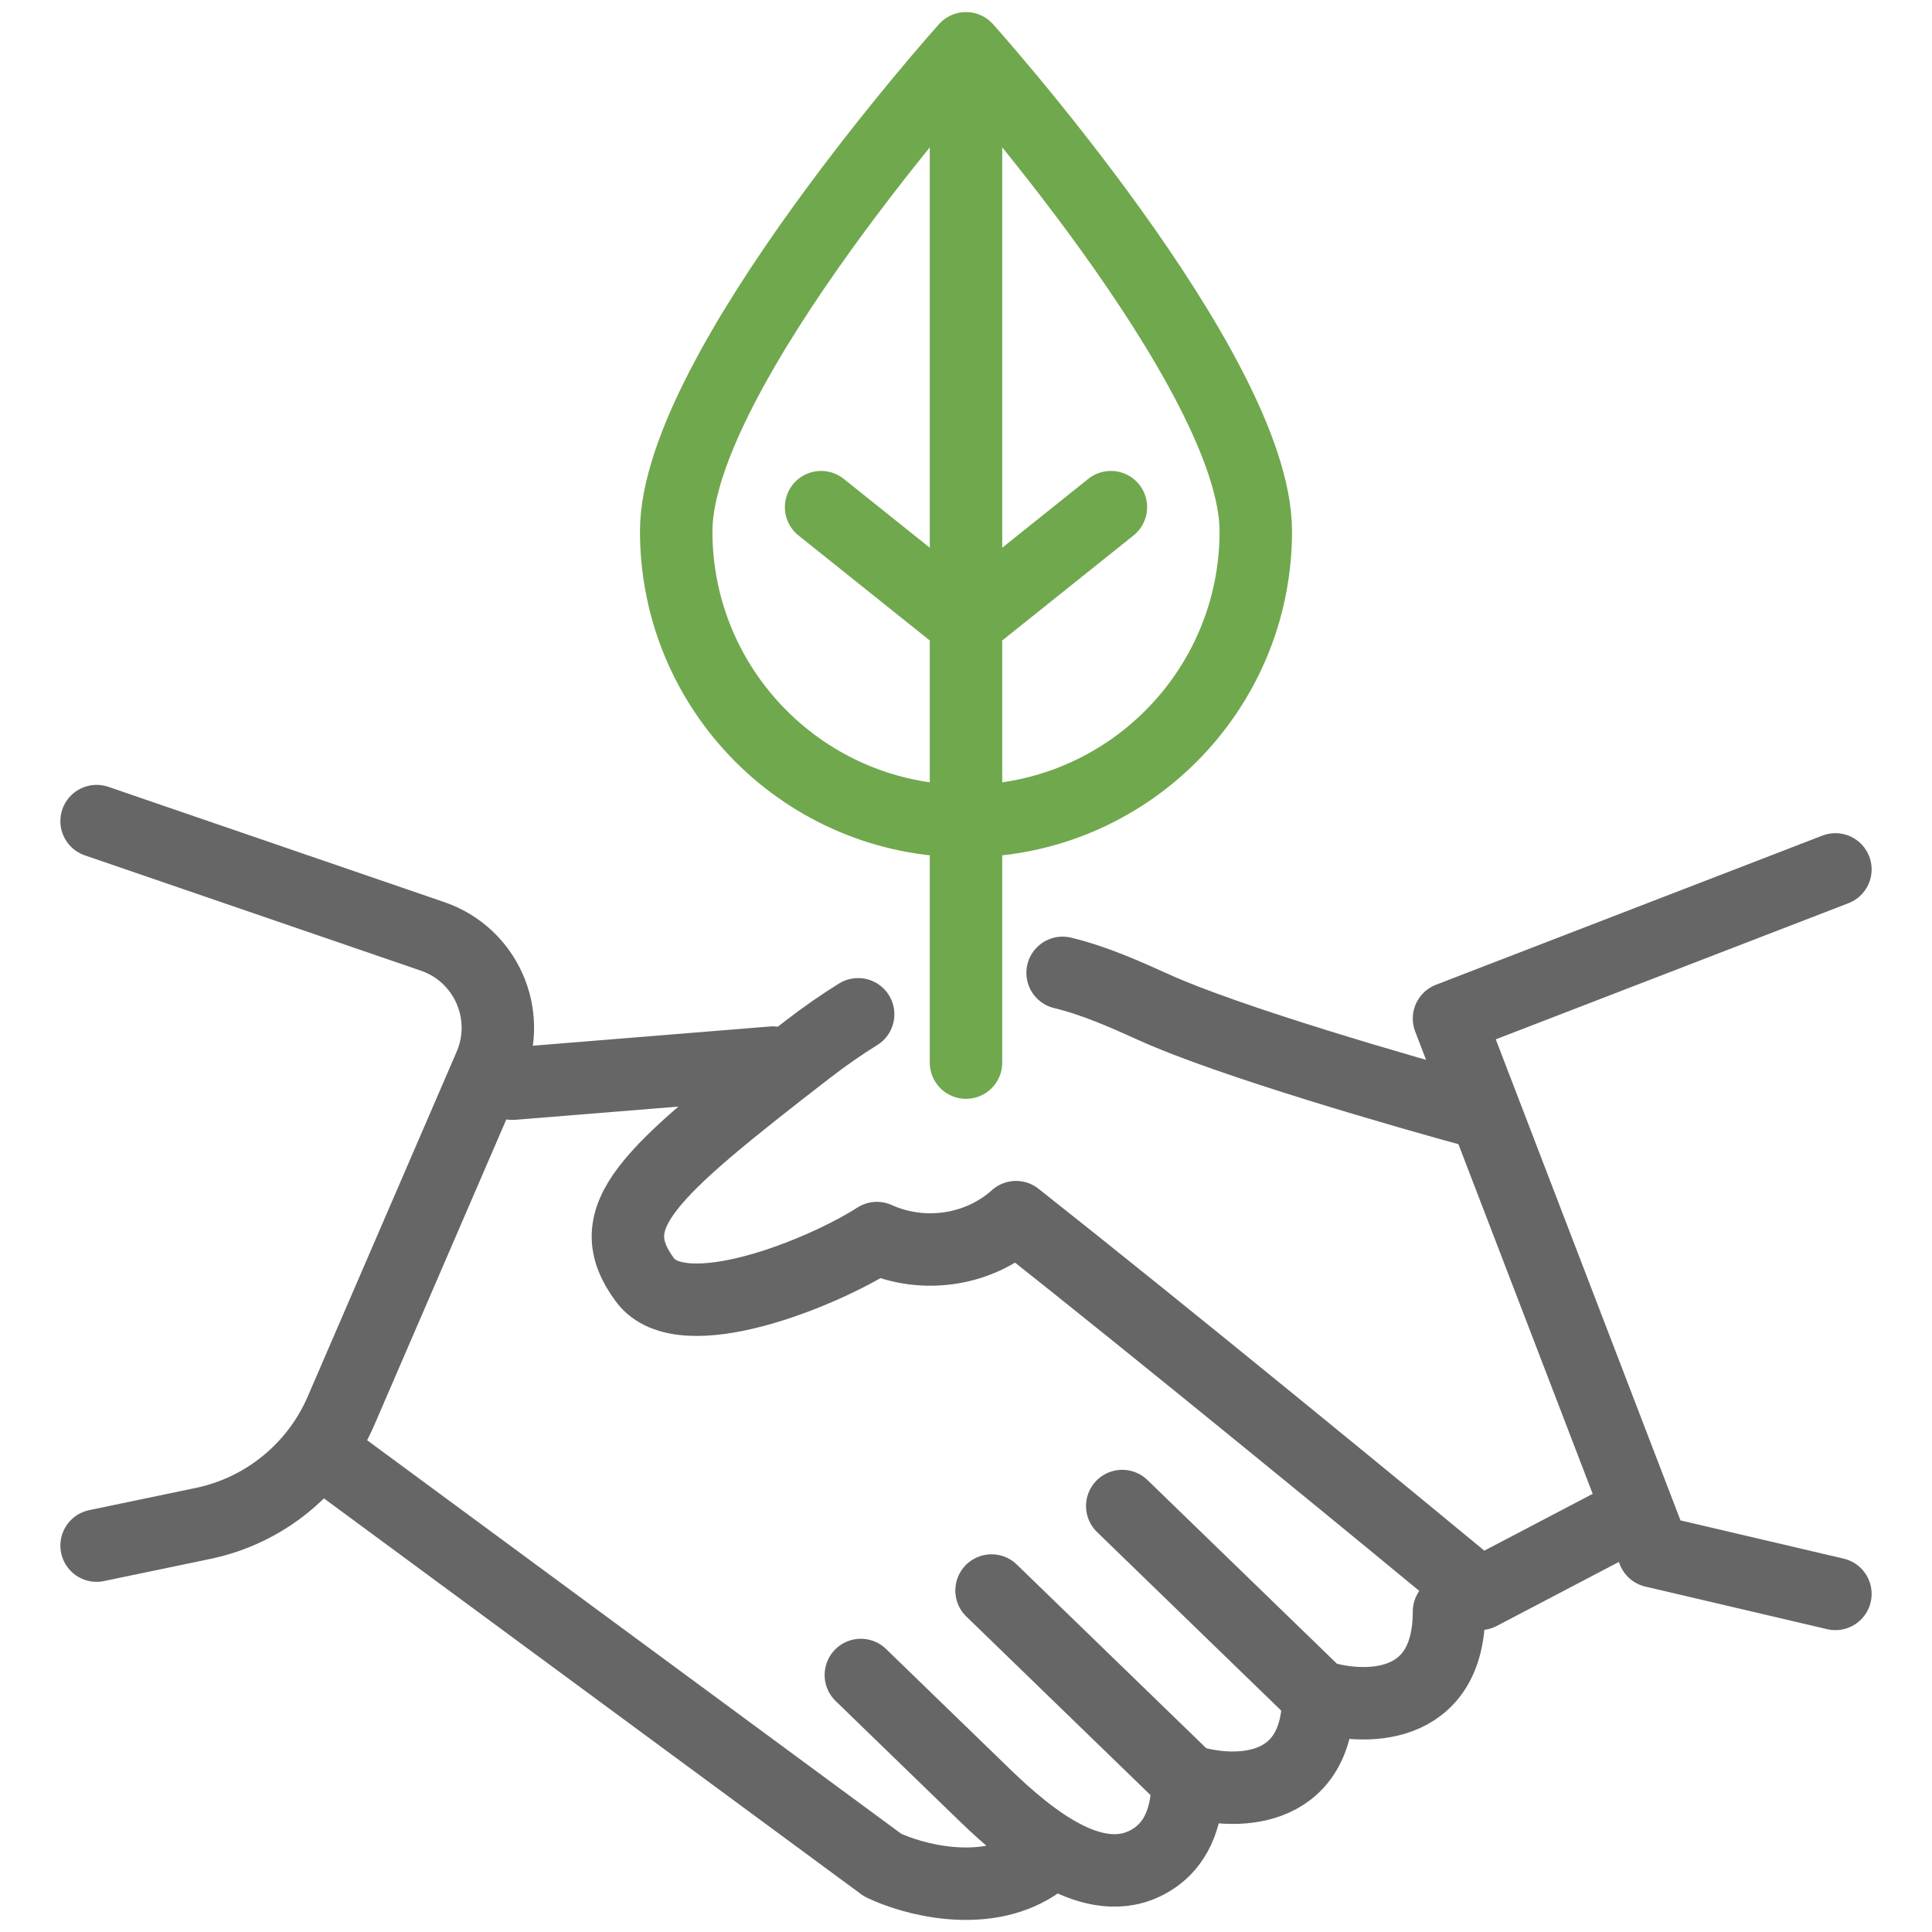
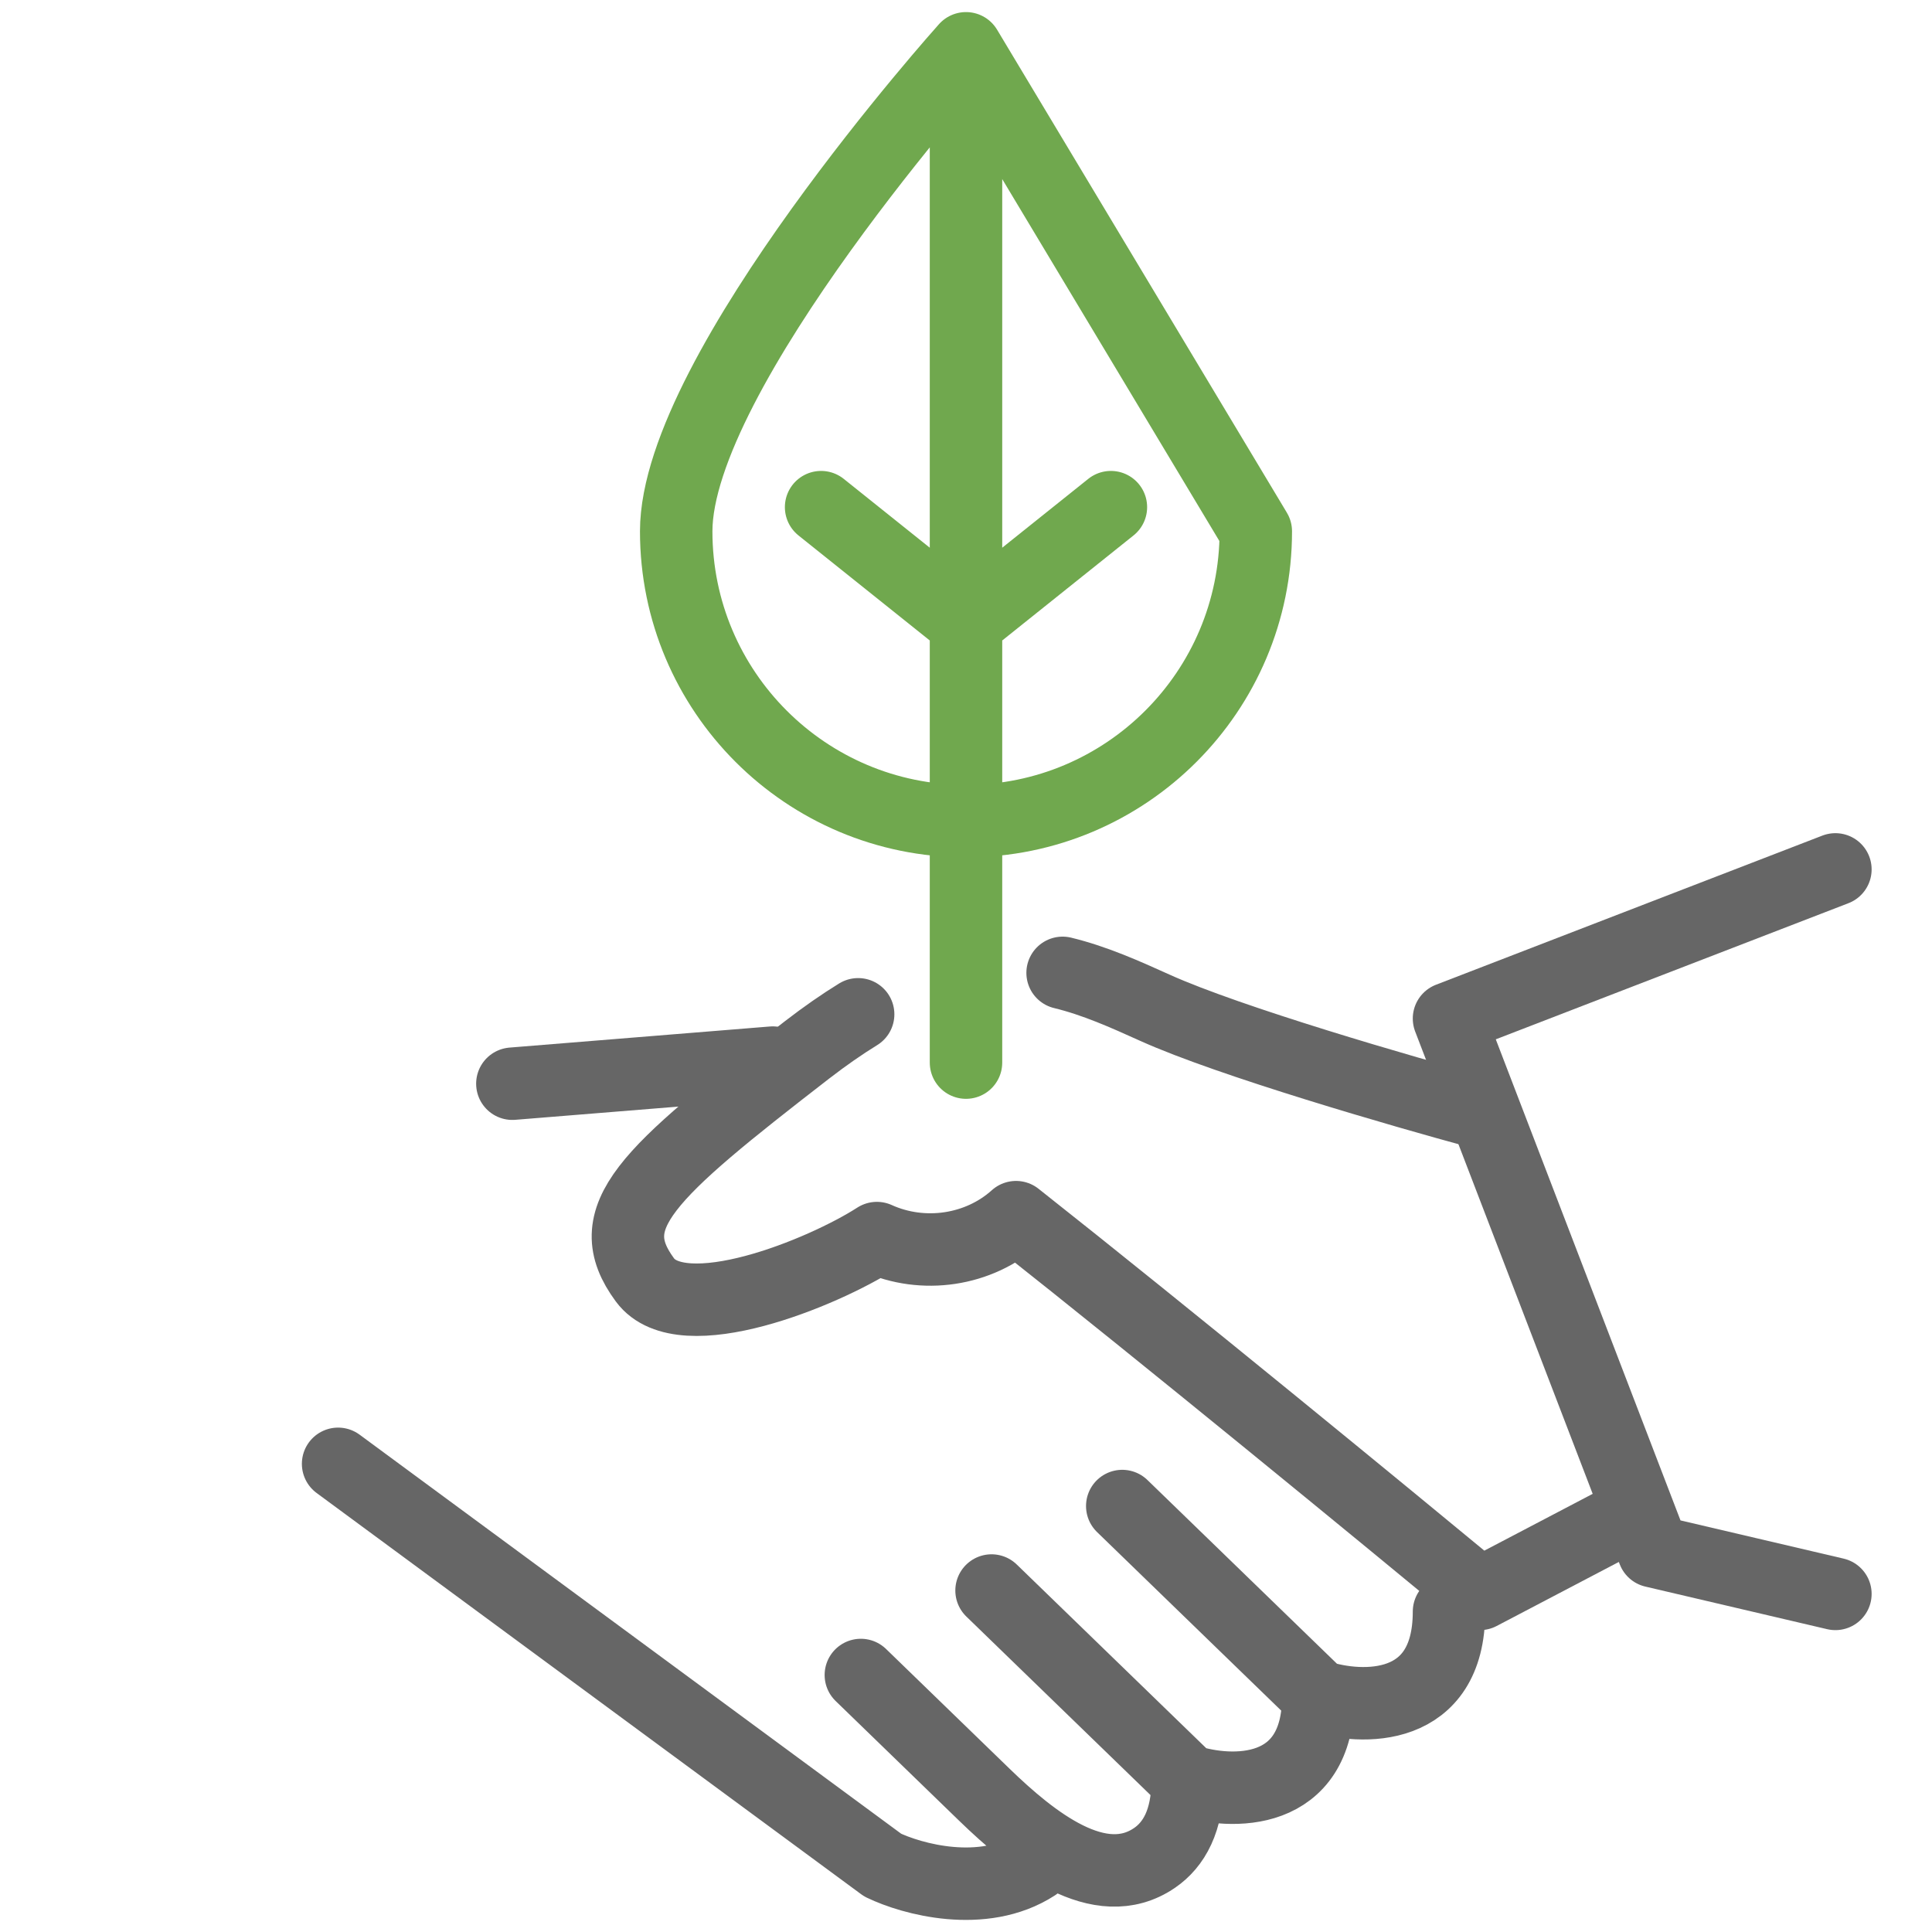
<svg xmlns="http://www.w3.org/2000/svg" width="40" height="40" viewBox="0 0 40 40" fill="none">
-   <path d="M20 1.5V22M17 10.5L20 12.9L23 10.5M26 11C26 14.314 23.314 17 20 17C16.686 17 14 14.314 14 11C14 7.686 20 1 20 1C20 1 26 7.686 26 11Z" stroke="#70A84E" stroke-width="1.5" stroke-linecap="round" stroke-linejoin="round" />
-   <path d="M2 32L4.203 31.541C5.477 31.276 6.542 30.407 7.059 29.212L10.143 22.072C10.605 21.002 10.059 19.765 8.956 19.387L2 17" stroke="#666666" stroke-width="1.5" stroke-linecap="round" stroke-linejoin="round" />
+   <path d="M20 1.5V22M17 10.5L20 12.9L23 10.5M26 11C26 14.314 23.314 17 20 17C16.686 17 14 14.314 14 11C14 7.686 20 1 20 1Z" stroke="#70A84E" stroke-width="1.5" stroke-linecap="round" stroke-linejoin="round" />
  <path d="M38 33L34.235 32.118L30 21.088L38 18" stroke="#666666" stroke-width="1.5" stroke-linecap="round" stroke-linejoin="round" />
  <path d="M16 22L10.608 22.437M7 30.307L18.274 38.614C18.876 38.905 20.349 39.313 21.431 38.614M17.823 34.679L20.378 37.156C21.368 38.115 22.768 39.244 23.905 38.465C24.304 38.191 24.588 37.698 24.588 36.865M24.588 36.865L20.529 32.93M24.588 36.865C25.49 37.156 27.294 37.215 27.294 35.116M27.294 35.116L23.235 31.181M27.294 35.116C28.196 35.408 30 35.466 30 33.367" stroke="#666666" stroke-width="1.5" stroke-linecap="round" stroke-linejoin="round" />
  <path d="M30.639 23.033C29.038 22.6 25.453 21.56 23.917 20.867C23.294 20.586 22.672 20.305 22 20.142M33.5 31.5L30.639 33C28.718 31.411 24.109 27.627 21.036 25.2C20.267 25.893 19.115 26.067 18.155 25.633C17.034 26.356 14.121 27.54 13.353 26.5C12.393 25.2 13.353 24.333 16.714 21.733C17.082 21.449 17.432 21.206 17.767 21" stroke="#666666" stroke-width="1.5" stroke-linecap="round" stroke-linejoin="round" />
</svg>